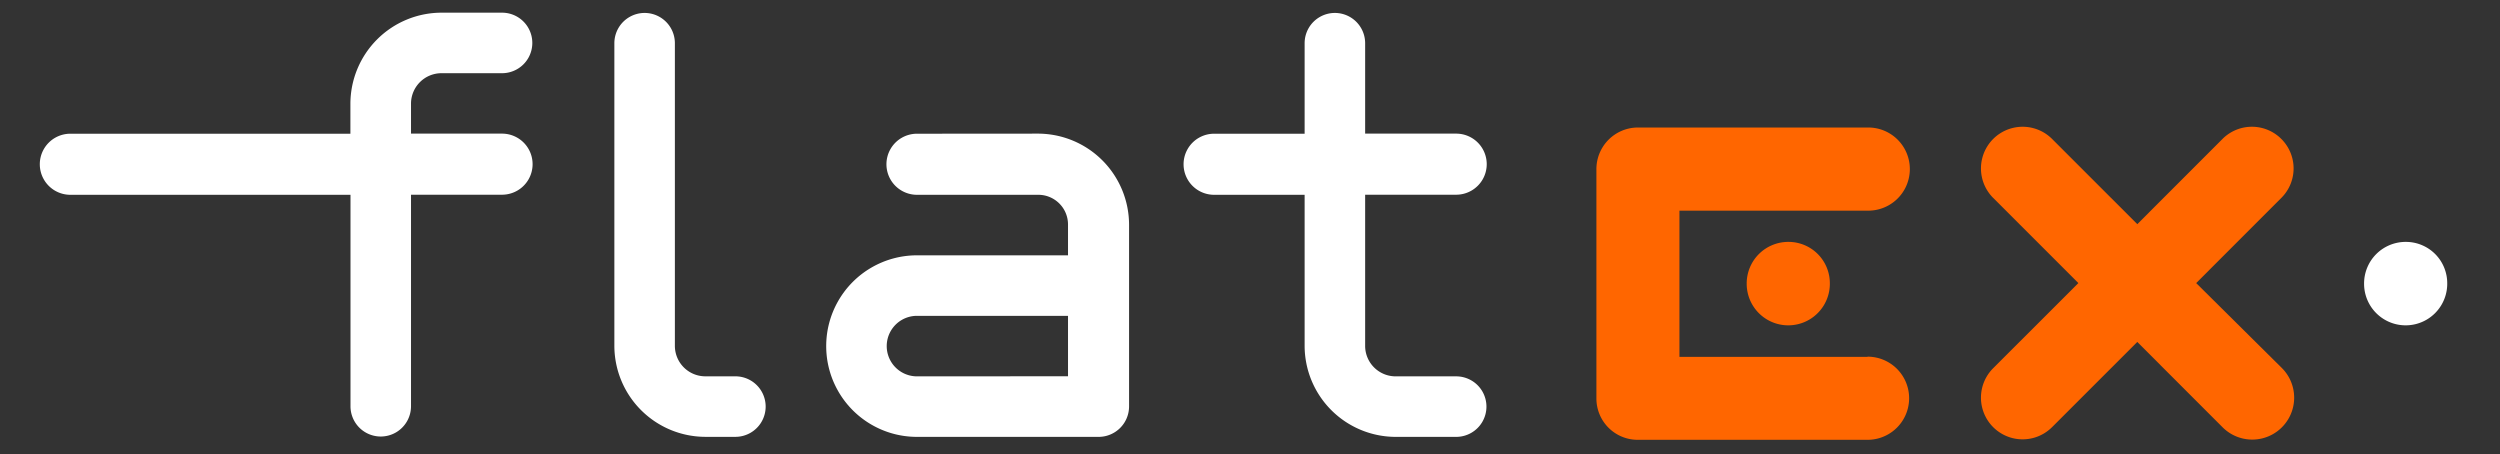
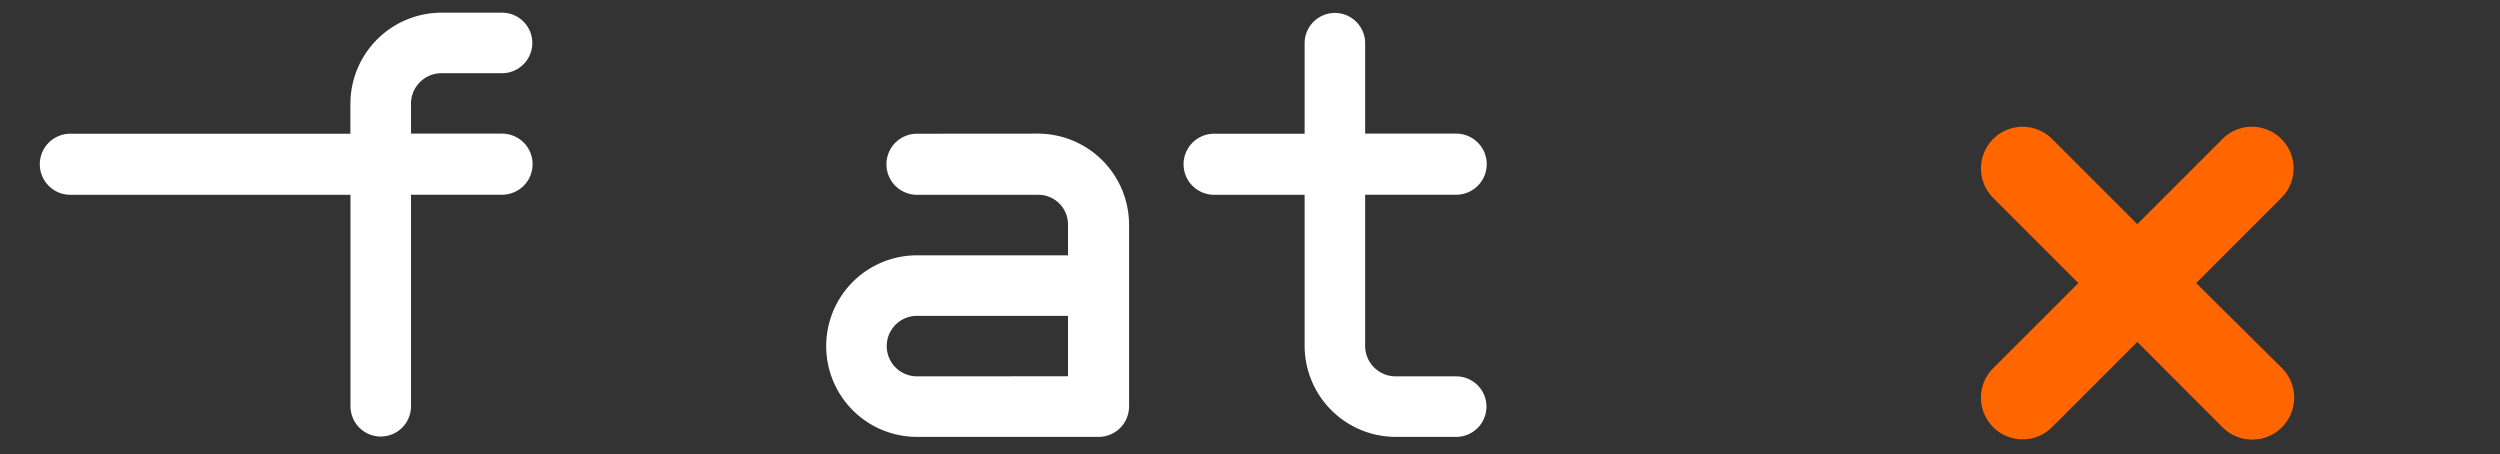
<svg xmlns="http://www.w3.org/2000/svg" id="Page_1" data-name="Page 1" viewBox="0 0 841.89 153">
  <rect x="0" y="0" width="841.89" height="153" fill="#333333" stroke="none" />
  <defs>
    <style>.cls-1{fill:#fff;}.cls-2{fill:#f60;}</style>
  </defs>
  <title>flatex</title>
  <path class="cls-1" d="M23.69,65.6a10.28,10.28,0,0,1,0-20.57H118V34.93A30.72,30.72,0,0,1,148.69,4.27h20.38a10.19,10.19,0,1,1,0,20.38H148.69a10.27,10.27,0,0,0-10.28,10.28V45h30.66a10.28,10.28,0,0,1,0,20.57H138.41v71.24a10.19,10.19,0,1,1-20.38,0V65.6Z" />
-   <path class="cls-1" d="M206.89,116.46V14.55a10.19,10.19,0,1,1,20.38,0v101.9a10.27,10.27,0,0,0,10.28,10.28h10.1a10.19,10.19,0,1,1,0,20.38h-10.1A30.71,30.71,0,0,1,206.89,116.46Z" />
  <path class="cls-1" d="M349.56,45A30.72,30.72,0,0,1,380.22,75.7v61.14a10.26,10.26,0,0,1-10.28,10.28H308.8a30.57,30.57,0,1,1,0-61.14h50.86V75.7a10,10,0,0,0-10.1-10.1H308.8a10.28,10.28,0,0,1,0-20.57Zm10.1,81.71V106.36H308.8a10.19,10.19,0,1,0,0,20.38Z" />
  <path class="cls-1" d="M439.34,116.46V65.6H408.86a10.28,10.28,0,0,1,0-20.57h30.48V14.55a10.19,10.19,0,1,1,20.38,0V45h30.66a10.28,10.28,0,1,1,0,20.57H459.72v50.86A10.27,10.27,0,0,0,470,126.74h20.38a10.19,10.19,0,1,1,0,20.38H470A30.71,30.71,0,0,1,439.34,116.46Z" />
-   <path class="cls-1" d="M810.22,81.46a14,14,0,0,0-14.1,14.1,14,14,0,1,0,28,0A13.92,13.92,0,0,0,810.22,81.46Z" />
-   <path class="cls-2" d="M602.32,81.46a14,14,0,0,0-14.11,14.1,14,14,0,1,0,28,0A13.92,13.92,0,0,0,602.32,81.46Z" />
-   <path class="cls-2" d="M628.91,120.18H565.56V70.94h63.59a14,14,0,1,0,0-28H551.7a14,14,0,0,0-14.1,14.1v77.21a13.91,13.91,0,0,0,14.1,13.86h77.21a14,14,0,0,0,0-28Z" />
  <path class="cls-2" d="M768.26,46.8a14,14,0,0,1,0,19.84L739.58,95.33,768.5,124a14.11,14.11,0,0,1-20.08,19.84l-28.68-28.69-28.69,28.69A14,14,0,0,1,671.21,124L699.9,95.33,671.21,66.64A14,14,0,0,1,691.06,46.8l28.69,28.69L748.43,46.8A14,14,0,0,1,768.26,46.8Z" />
</svg>